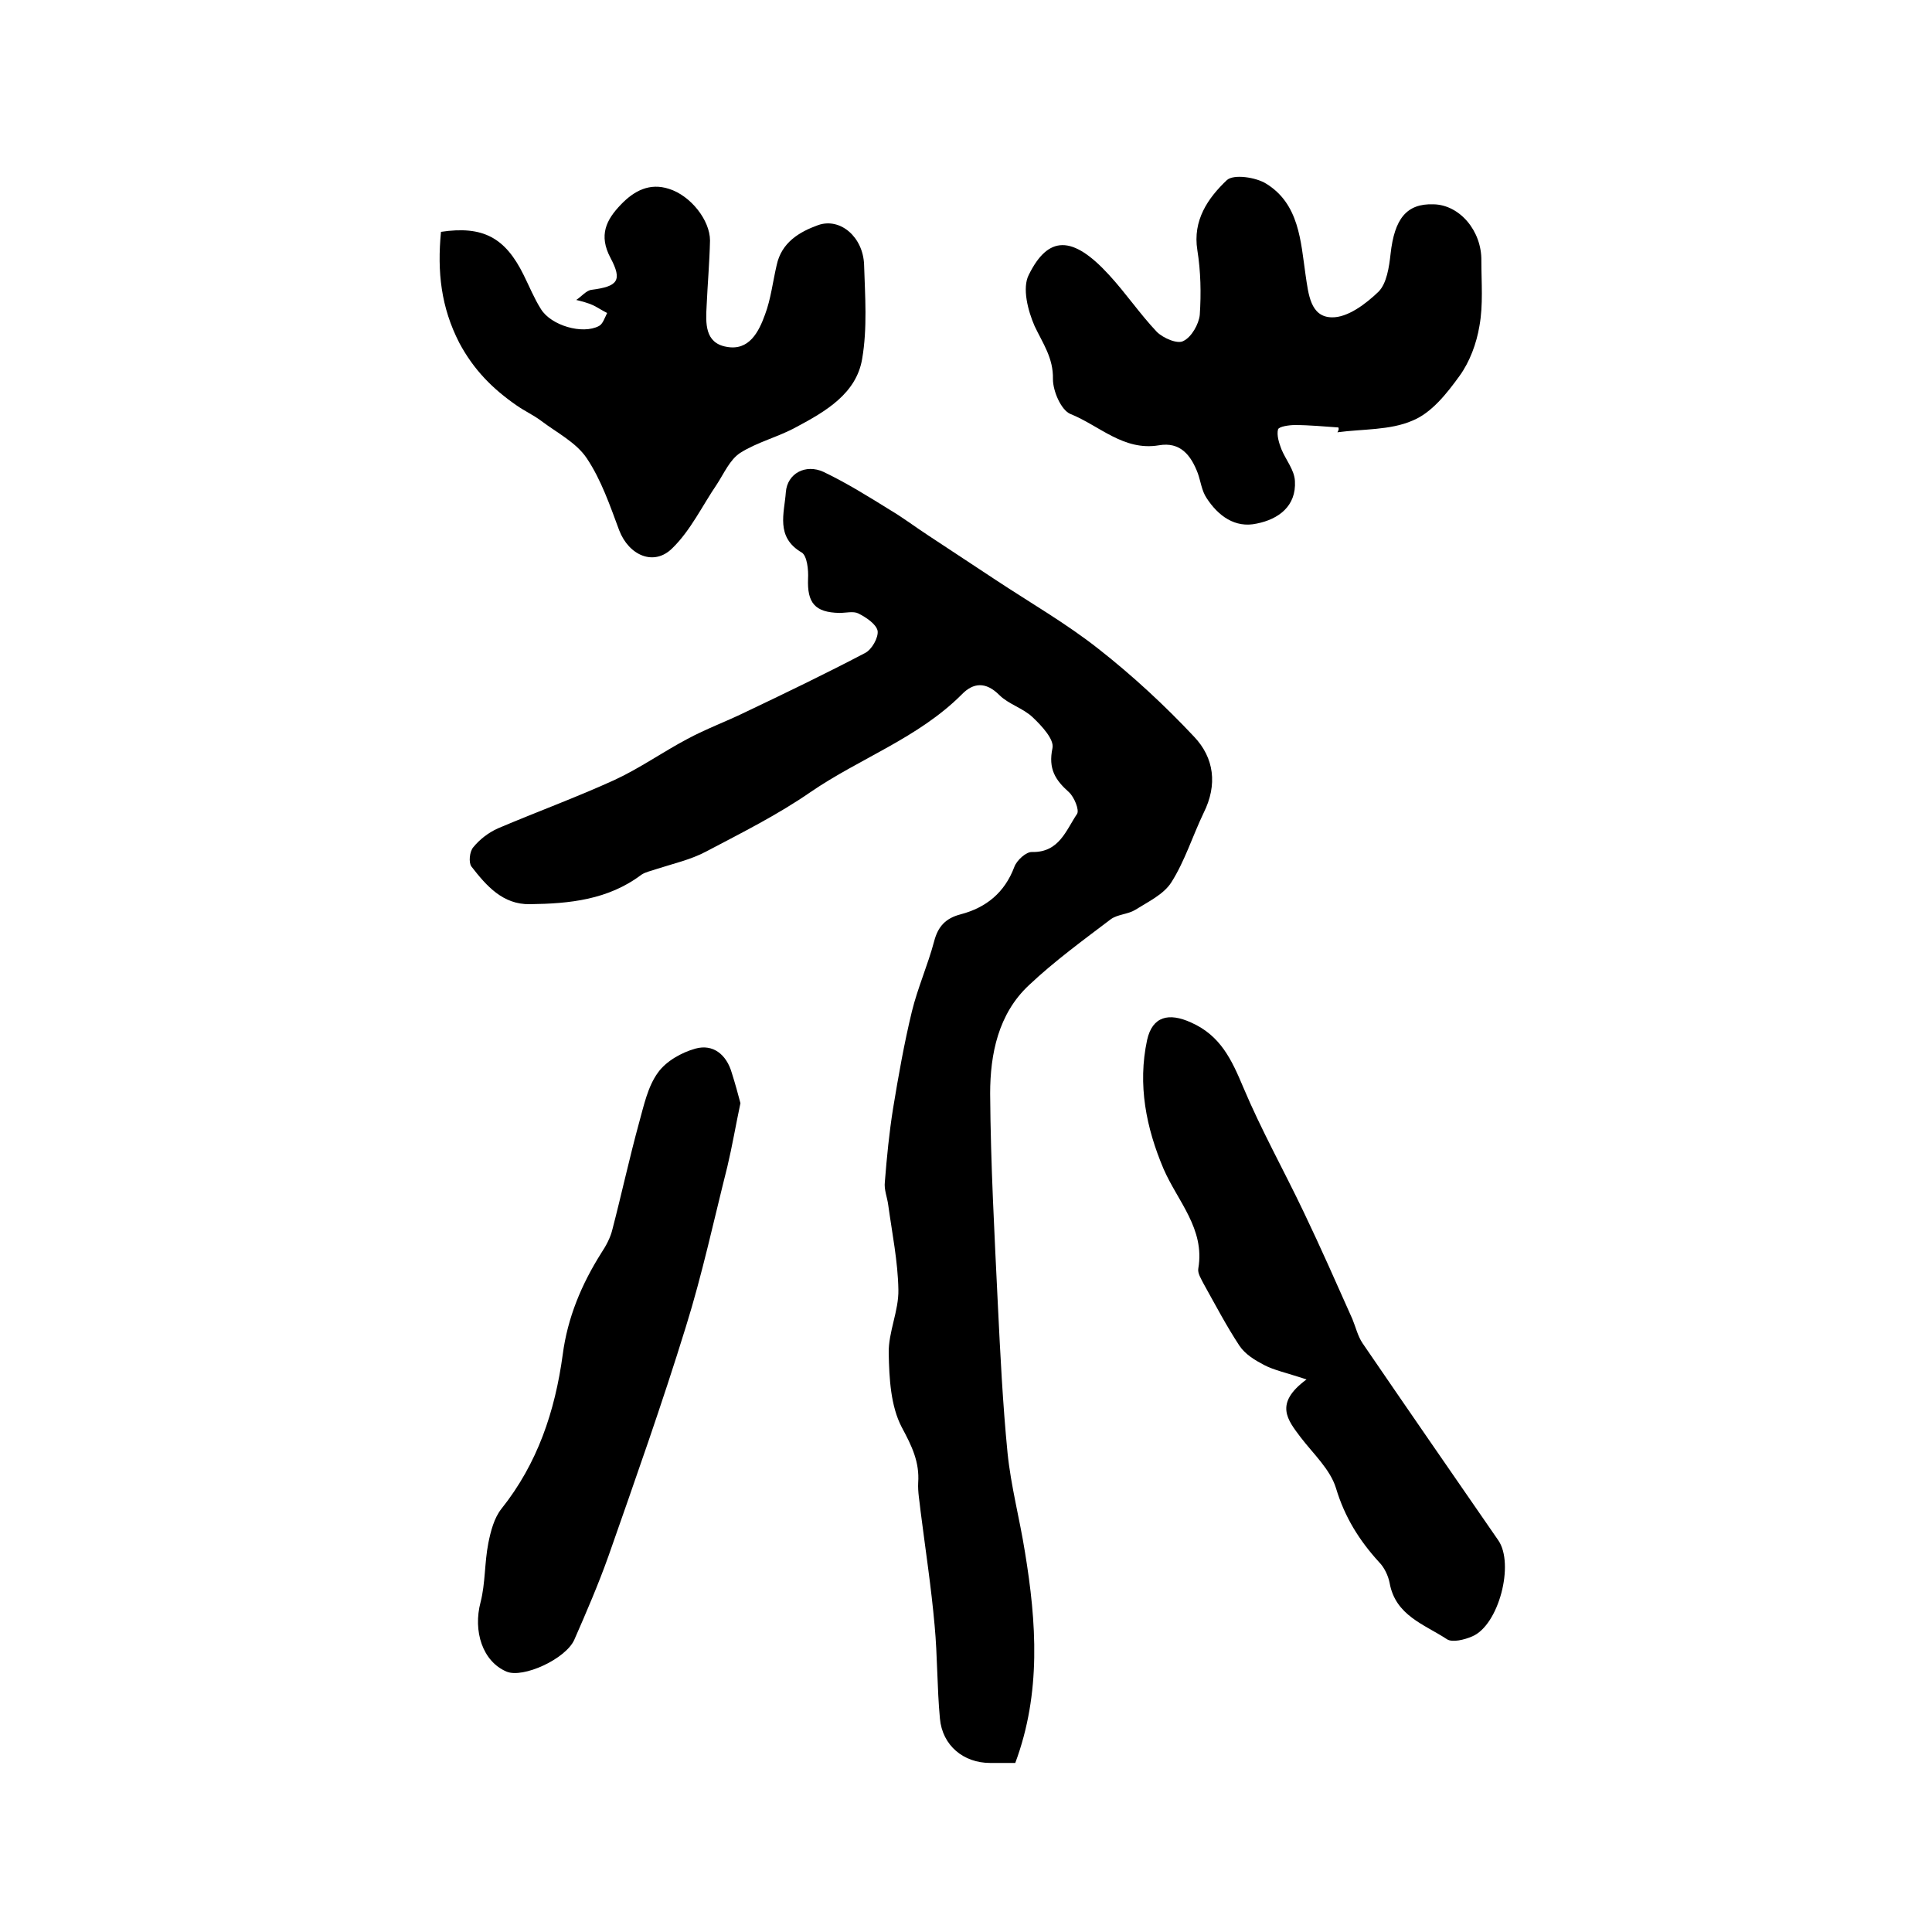
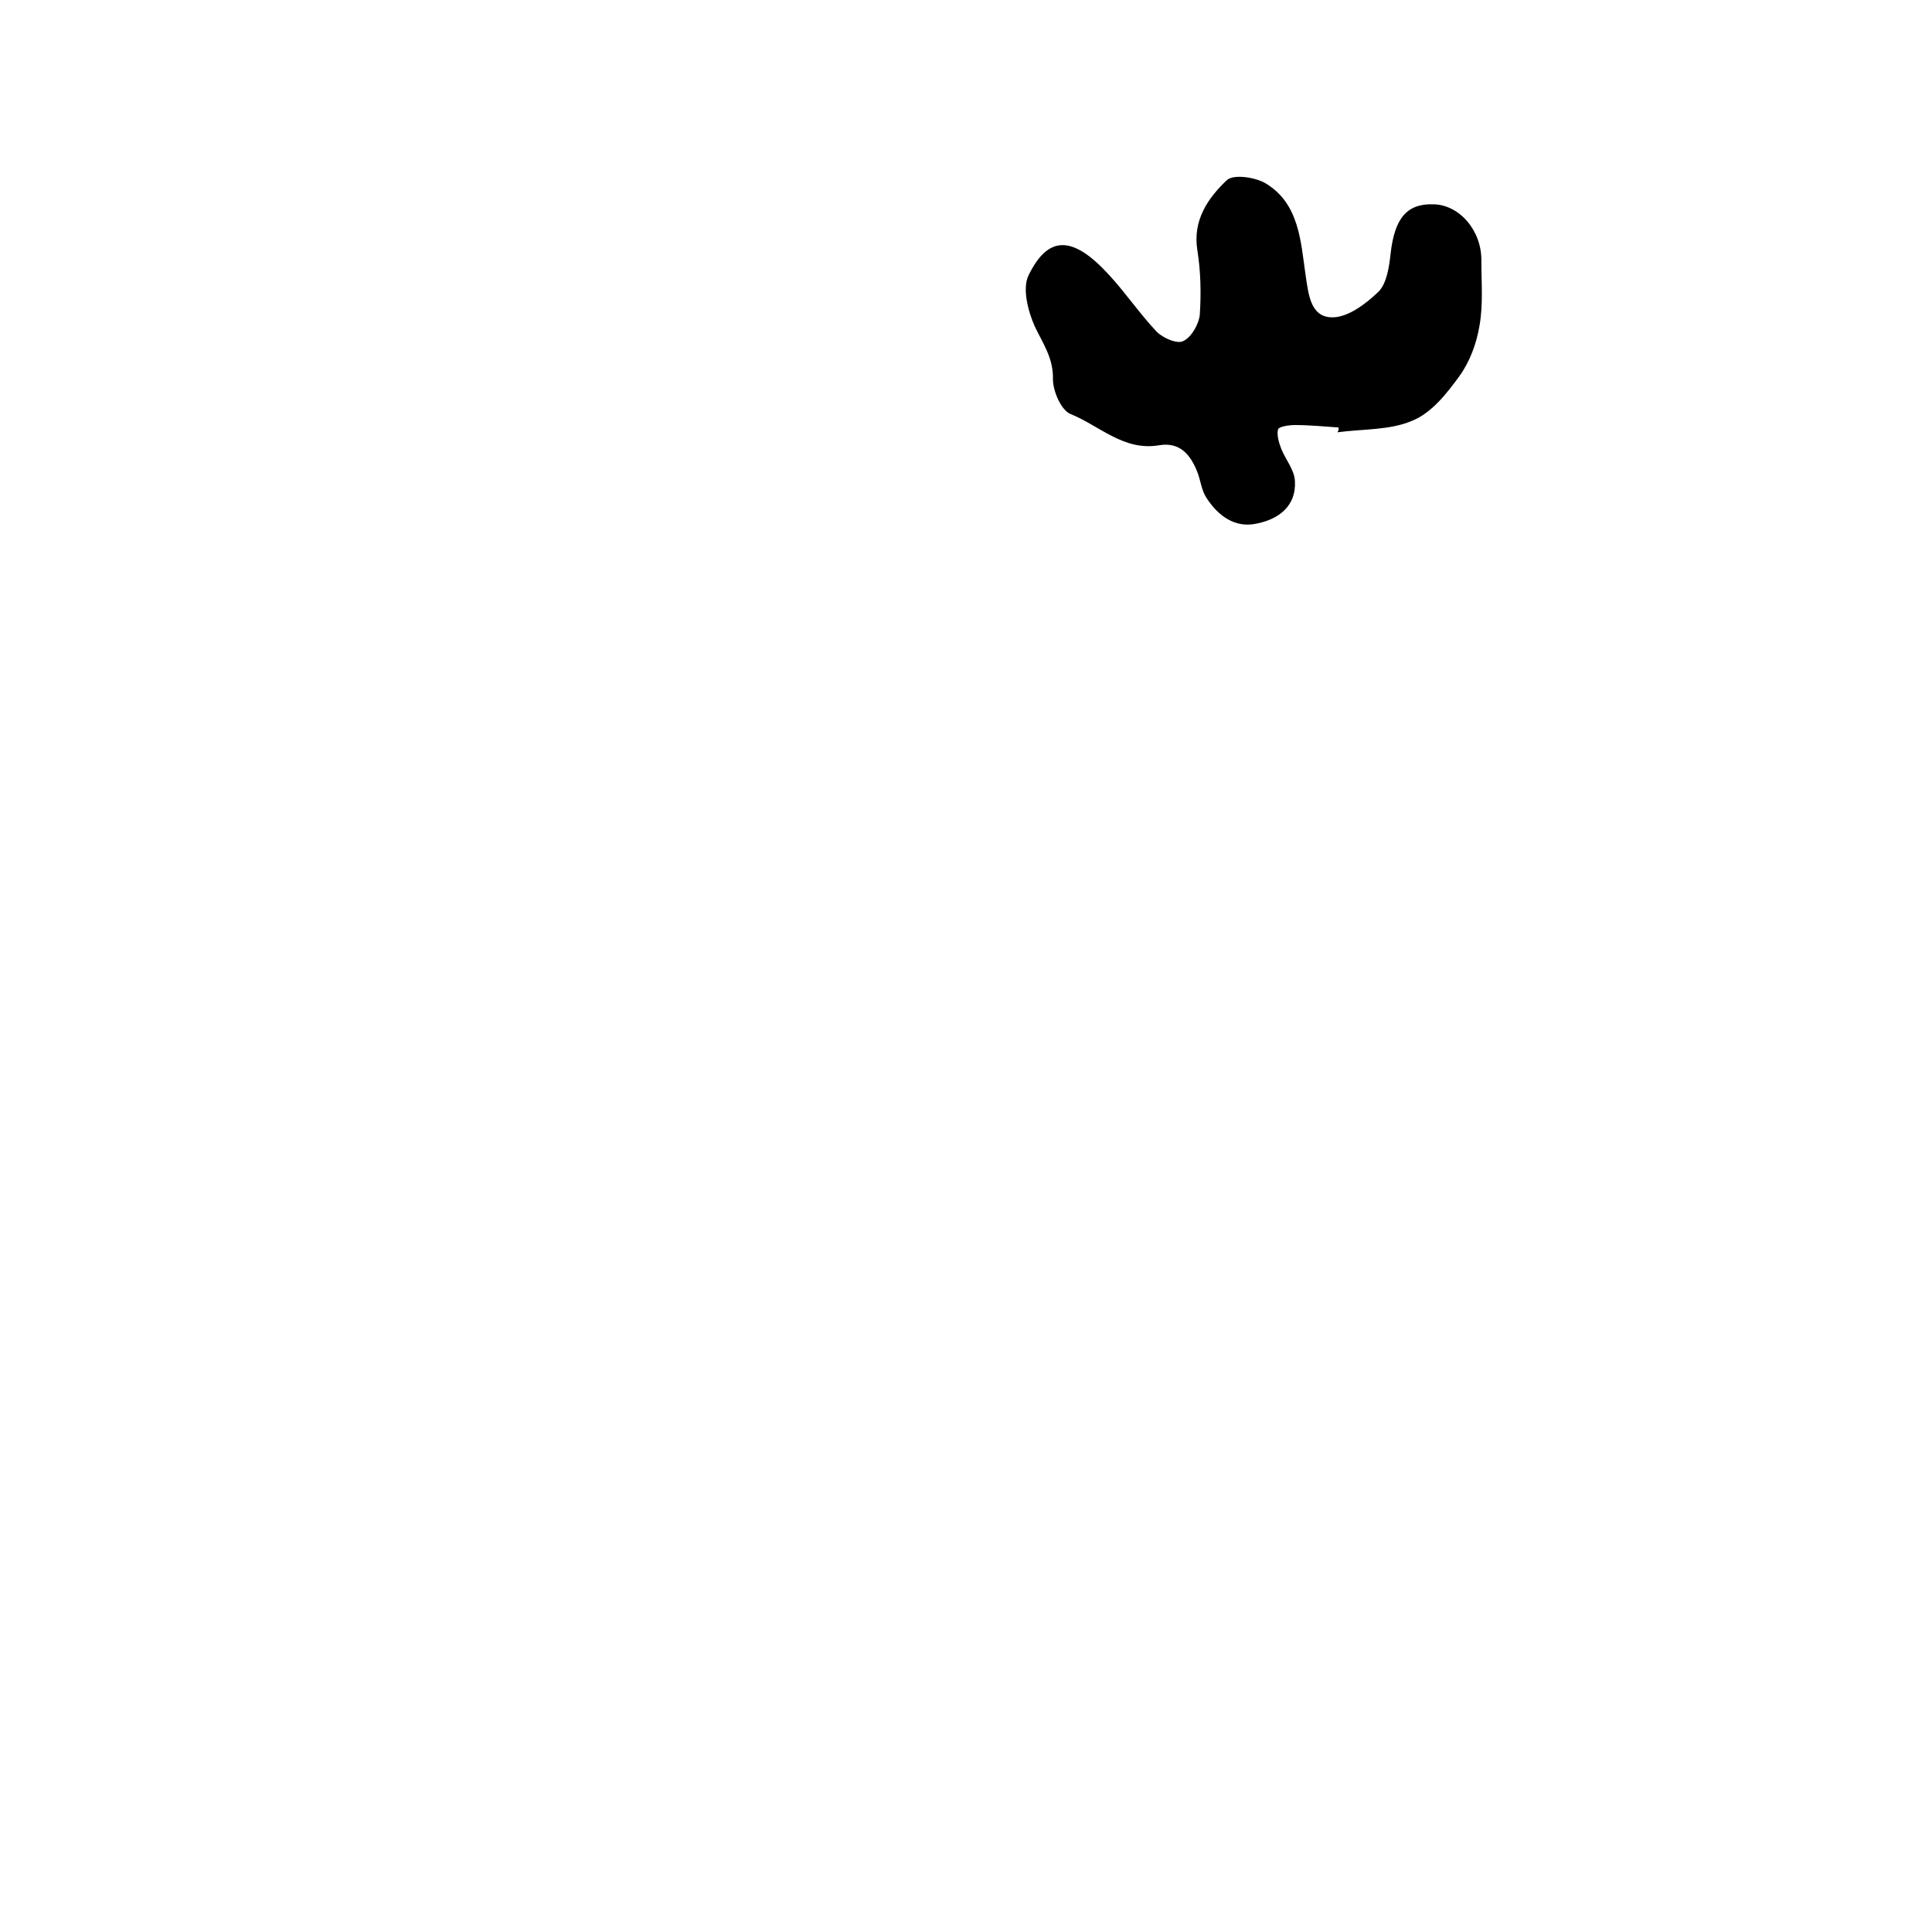
<svg xmlns="http://www.w3.org/2000/svg" version="1.1" id="图层_1" x="0px" y="0px" viewBox="0 0 400 400" style="enable-background:new 0 0 400 400;" xml:space="preserve">
  <style type="text/css">
	.st0{fill:#FFFFFF;}
</style>
  <g>
-     <path d="M210.2,365c-1.9,0-3.6,0-5.2,0c-5.5,0-9.9-3.6-10.4-9.2c-0.6-6.4-0.5-12.9-1.1-19.3c-0.7-7.9-1.9-15.7-2.9-23.6   c-0.2-2-0.6-4-0.5-5.9c0.3-4.3-1.3-7.6-3.4-11.5c-2.3-4.4-2.6-10.1-2.7-15.3c-0.1-4.4,2.1-8.8,2-13.2c-0.1-5.8-1.3-11.7-2.1-17.5   c-0.2-1.6-0.9-3.2-0.7-4.8c0.4-5.1,0.9-10.2,1.7-15.2c1.1-6.7,2.3-13.5,3.9-20.1c1.2-4.9,3.3-9.6,4.6-14.5c0.8-3.1,2.4-4.8,5.5-5.6   c5.3-1.4,9.1-4.5,11.1-9.8c0.5-1.4,2.5-3.2,3.7-3.1c5.6,0.1,7-4.5,9.3-7.9c0.5-0.8-0.6-3.5-1.7-4.5c-2.8-2.5-4.3-4.8-3.4-9.1   c0.4-1.8-2.2-4.6-4.1-6.4c-2-1.9-5-2.7-6.9-4.6c-2.8-2.8-5.4-2.6-7.8-0.1c-9,9-21.1,13.2-31.3,20.2c-6.8,4.7-14.2,8.4-21.6,12.3   c-3.2,1.7-6.8,2.5-10.2,3.6c-1.1,0.4-2.3,0.6-3.2,1.2c-6.9,5.2-14.9,6-23.1,6.1c-5.6,0.1-9-3.8-12.1-7.8c-0.6-0.8-0.4-3.1,0.4-4   c1.3-1.6,3.1-3,5.1-3.9c8-3.4,16.2-6.4,24.1-10c5.2-2.4,10-5.8,15.1-8.5c3.9-2.1,8-3.6,11.9-5.5c8.4-4,16.7-8,24.9-12.3   c1.4-0.7,2.8-3.2,2.6-4.6c-0.3-1.4-2.4-2.8-4-3.6c-1-0.5-2.6-0.1-3.9-0.1c-5.1-0.1-6.7-2.1-6.5-7.1c0.1-1.8-0.2-4.7-1.3-5.4   c-5.5-3.2-3.6-8.2-3.3-12.5c0.3-3.9,4.1-5.9,7.8-4.2c4.8,2.3,9.3,5.1,13.8,7.9c2.7,1.6,5.2,3.5,7.8,5.2c4.7,3.1,9.4,6.2,14.1,9.3   c7.1,4.7,14.6,9,21.3,14.3c7,5.5,13.6,11.6,19.7,18.1c4.2,4.4,4.9,10,2,15.8c-2.3,4.8-3.9,10-6.7,14.4c-1.6,2.5-4.8,4-7.5,5.7   c-1.5,0.9-3.6,0.9-5,1.9c-5.8,4.4-11.7,8.7-17,13.7c-6.3,5.9-8,14.2-8,22.4c0.1,14.6,0.9,29.2,1.6,43.8c0.5,10.2,1,20.4,2,30.6   c0.7,6.9,2.5,13.6,3.6,20.5C214.6,335.9,215.6,350.5,210.2,365z" />
    <path d="M277.1,88.5c-3-0.2-6-0.5-9-0.5c-1.2,0-3.3,0.3-3.5,0.9c-0.3,1.2,0.2,2.8,0.7,4.1c0.9,2.2,2.7,4.3,2.8,6.6   c0.3,5.2-3.4,7.9-7.9,8.8c-4.5,1-8-1.6-10.4-5.3c-1-1.5-1.2-3.4-1.8-5.1c-1.4-3.7-3.6-6.6-8.1-5.8c-7.3,1.2-12.3-4.1-18.3-6.5   c-1.9-0.8-3.6-4.7-3.6-7.2c0.1-4.4-2.1-7.4-3.8-11c-1.4-3.2-2.6-7.9-1.2-10.6c4-8.1,9-8.3,16.6,0c3.5,3.8,6.4,8.1,9.9,11.8   c1.3,1.3,4.3,2.6,5.5,1.9c1.7-0.8,3.2-3.5,3.4-5.4c0.3-4.5,0.2-9-0.5-13.4c-1-6.2,2.2-10.8,6.1-14.5c1.4-1.3,6-0.6,8.1,0.7   c6.9,4.2,7.2,12,8.2,18.9c0.6,4,1,8.7,5.4,8.8c3.3,0.1,7.1-2.8,9.7-5.3c1.7-1.7,2.2-5.1,2.5-7.8c0.8-7.3,3.3-10.5,8.9-10.3   c5.4,0.1,10,5.5,9.9,11.7c0,4.5,0.4,9.1-0.4,13.5c-0.6,3.6-2,7.4-4.1,10.3c-2.6,3.6-5.8,7.7-9.8,9.3c-4.6,2-10.3,1.7-15.5,2.4   C277.2,89,277.2,88.8,277.1,88.5z" />
-     <path d="M91.3,48c8.7-1.3,13.3,1.2,17.1,8.9c1.2,2.4,2.2,4.9,3.6,7.1c2.1,3.4,8.6,5.3,12,3.5c0.8-0.4,1.2-1.7,1.7-2.7   c-1-0.5-1.9-1.1-2.9-1.6c-1.1-0.5-2.3-0.8-3.5-1.1c1.1-0.7,2.1-2,3.2-2.1c5.4-0.7,6.4-1.9,3.9-6.6c-2.5-4.7-0.9-7.9,2.2-11.1   c2.7-2.8,5.9-4.5,9.9-3.2c4.5,1.4,8.5,6.5,8.5,10.7c-0.1,4.5-0.5,9-0.7,13.5c-0.2,3.6-0.4,7.7,4.1,8.5c4.7,0.9,6.7-3.1,8-6.7   c1.2-3.2,1.6-6.8,2.4-10.2c1-4.7,4.7-6.9,8.6-8.3c4.6-1.6,9.3,2.5,9.5,8.2c0.2,6.5,0.7,13.1-0.4,19.5c-1.2,7.2-7.6,10.9-13.6,14.1   c-3.8,2.1-8.1,3.1-11.7,5.4c-2.1,1.4-3.3,4.2-4.8,6.5c-3,4.4-5.4,9.5-9.2,13.2c-3.8,3.8-9,1.5-11-3.7c-1.9-5.1-3.7-10.4-6.7-14.9   c-2.2-3.3-6.2-5.3-9.5-7.8c-1.6-1.2-3.4-2-5.1-3.2c-4.9-3.4-8.8-7.3-11.8-12.9C91.3,63.6,90.5,56.3,91.3,48z" />
-     <path d="M270.5,285.6c-4.2-1.4-6.7-1.9-8.8-3c-1.9-1-3.9-2.2-5.1-4c-2.7-4.1-5-8.5-7.4-12.8c-0.5-1-1.3-2.2-1.1-3.2   c1.4-8.2-4.3-13.9-7.2-20.6c-3.6-8.5-5.4-17.4-3.4-26.7c1.1-4.9,4.5-5.7,9.1-3.6c6.1,2.7,8.4,7.7,10.8,13.4   c3.7,8.8,8.4,17.2,12.5,25.8c3.5,7.3,6.8,14.8,10.1,22.2c0.7,1.7,1.1,3.5,2.1,5c9.3,13.6,18.7,27.2,28.1,40.8   c3.4,4.9,0.1,17.6-5.4,19.9c-1.6,0.7-4.1,1.3-5.2,0.6c-4.7-3.1-10.7-4.9-11.9-11.7c-0.3-1.5-1.1-3.2-2.2-4.3   c-4.1-4.5-7.1-9.3-8.9-15.3c-1.2-3.9-4.7-7.1-7.3-10.5C266.6,294,263.7,290.6,270.5,285.6z" />
-     <path d="M153.3,228.4c-1,4.7-1.7,8.9-2.7,13.1c-2.8,11.1-5.2,22.3-8.6,33.2c-4.9,15.9-10.5,31.7-16,47.4   c-2.1,5.9-4.6,11.7-7.1,17.4c-1.8,4-10.6,8-14,6.6c-5-2.1-7-8.4-5.4-14.4c1-3.9,0.8-8.1,1.6-12.2c0.5-2.5,1.2-5.2,2.7-7.1   c7.5-9.4,11.1-20.2,12.7-31.9c1-7.7,3.9-14.6,8-21.1c1-1.5,1.9-3.2,2.3-4.9c1.9-7.3,3.5-14.7,5.5-22c1-3.6,1.8-7.5,3.9-10.4   c1.7-2.4,4.9-4.2,7.8-5c3.6-1,6.4,1.2,7.5,5C152.2,224.3,152.8,226.5,153.3,228.4z" />
  </g>
</svg>